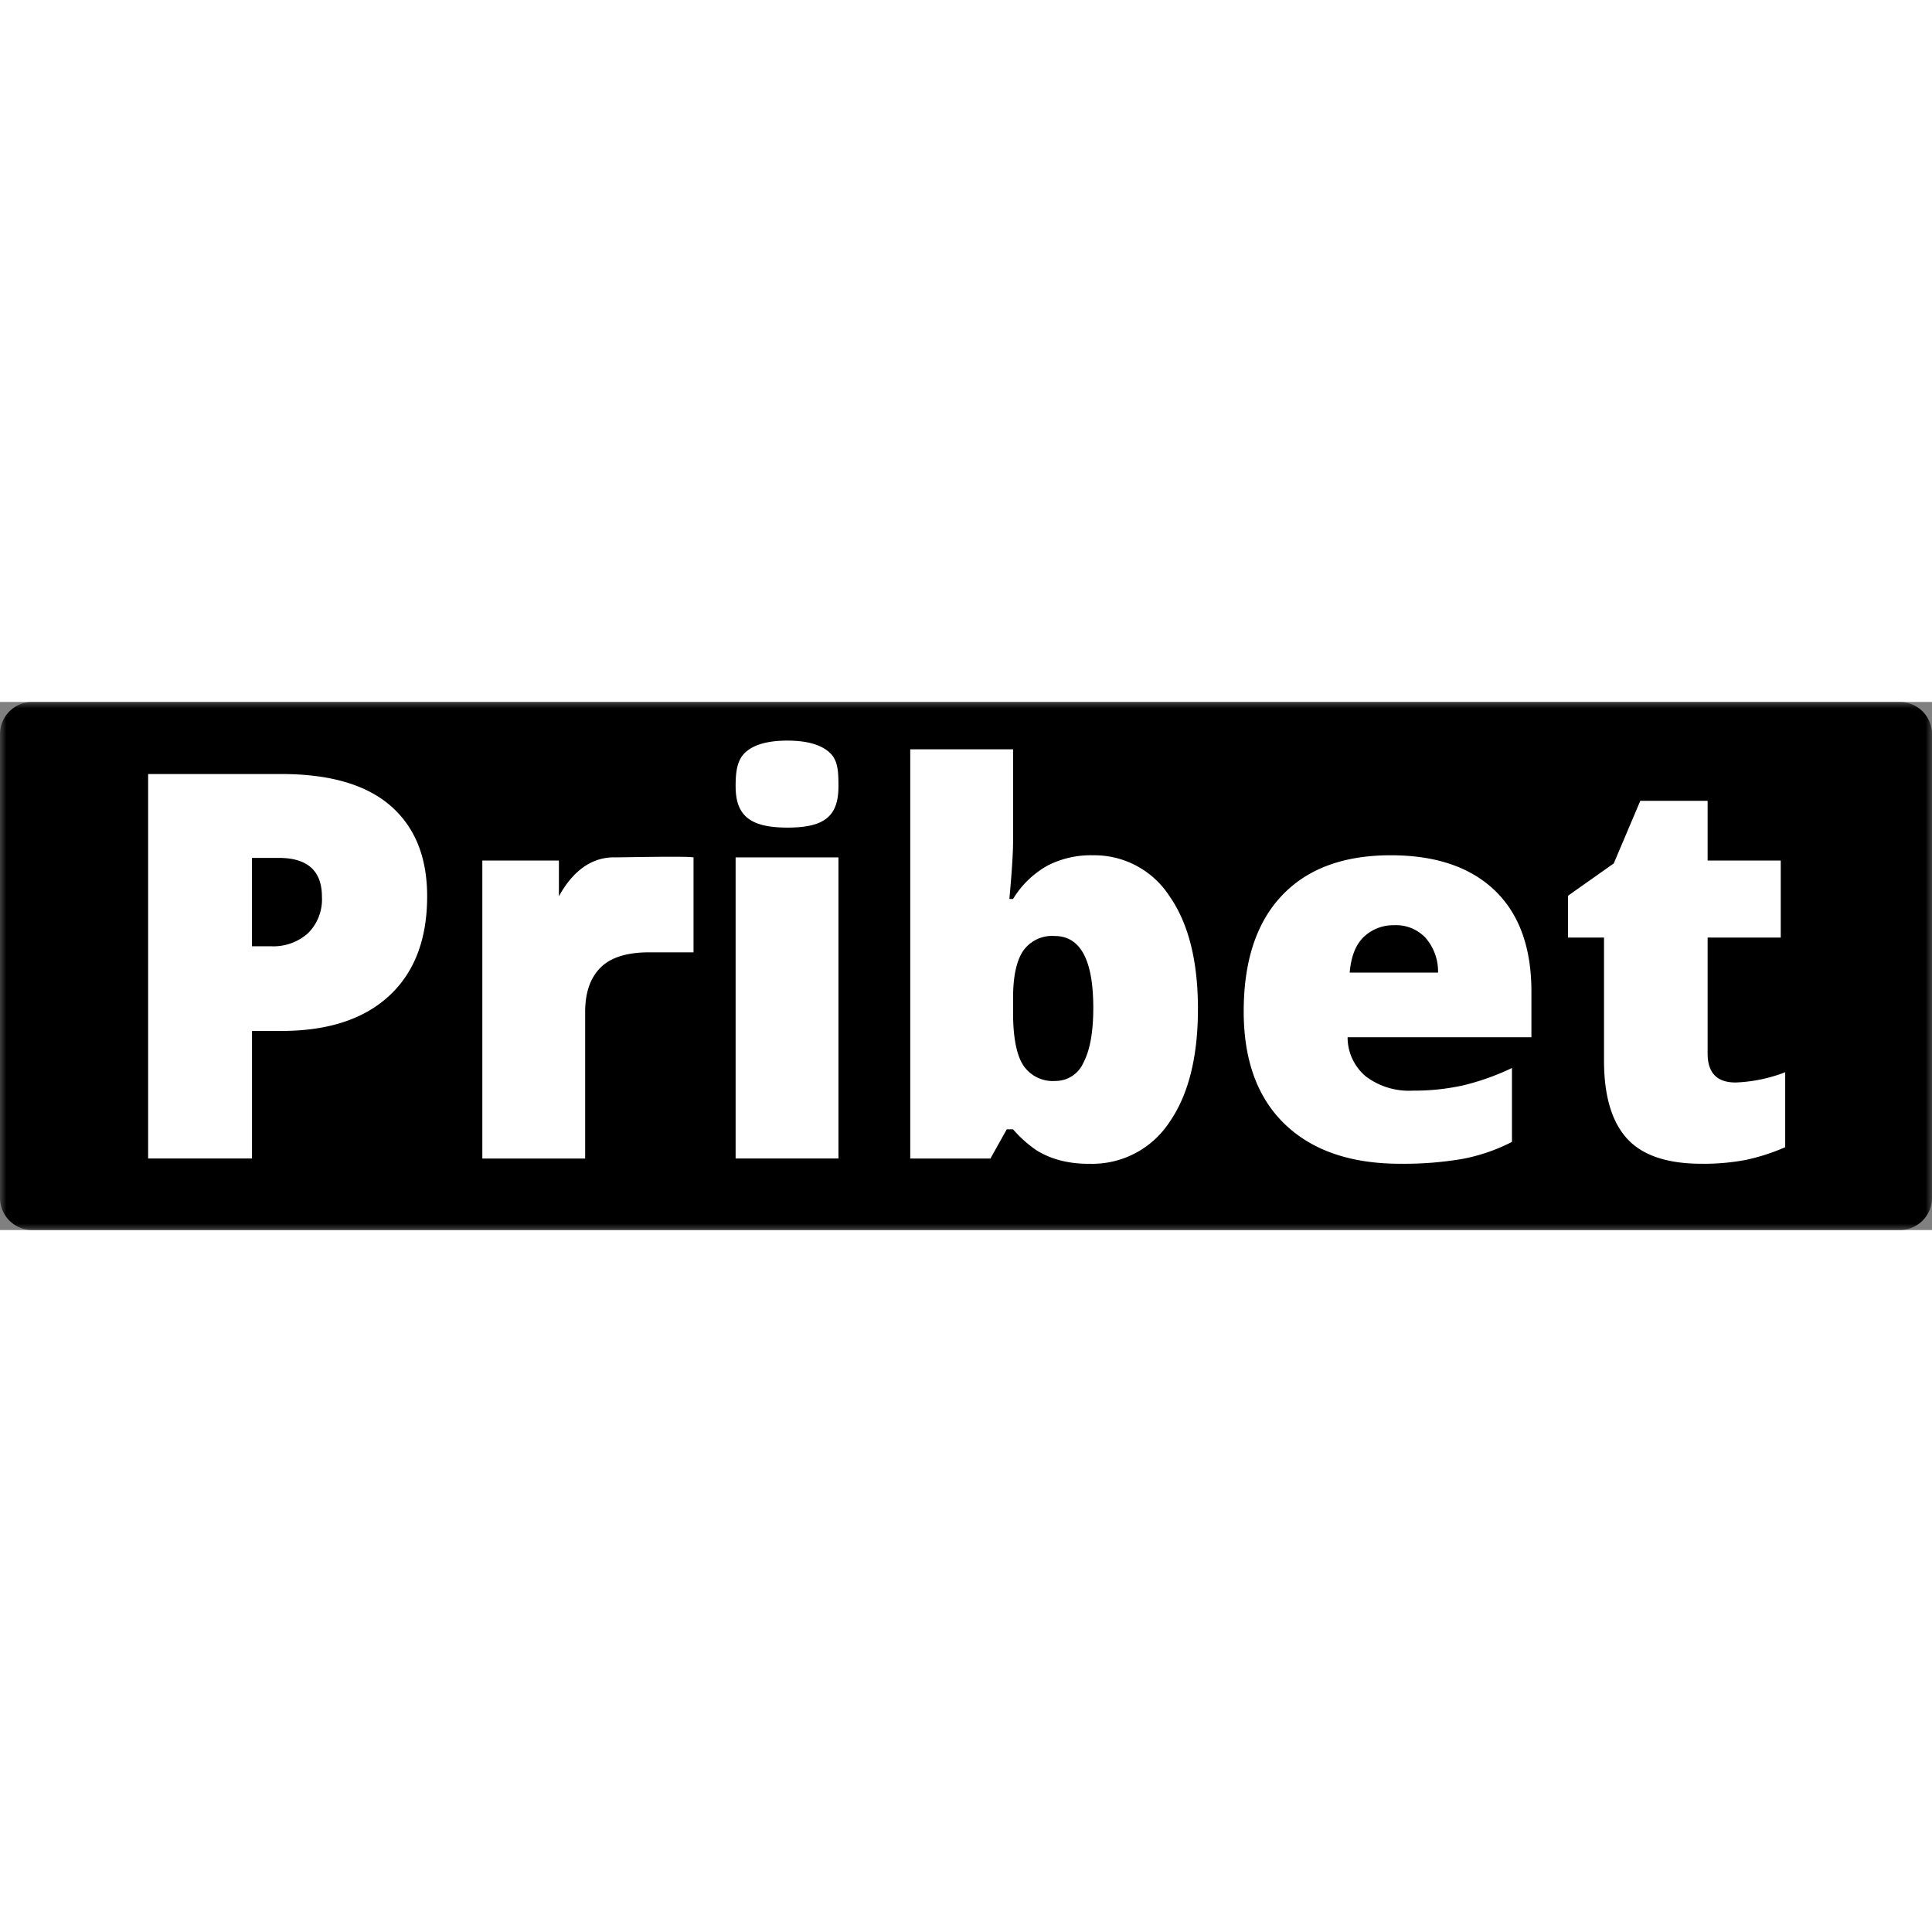
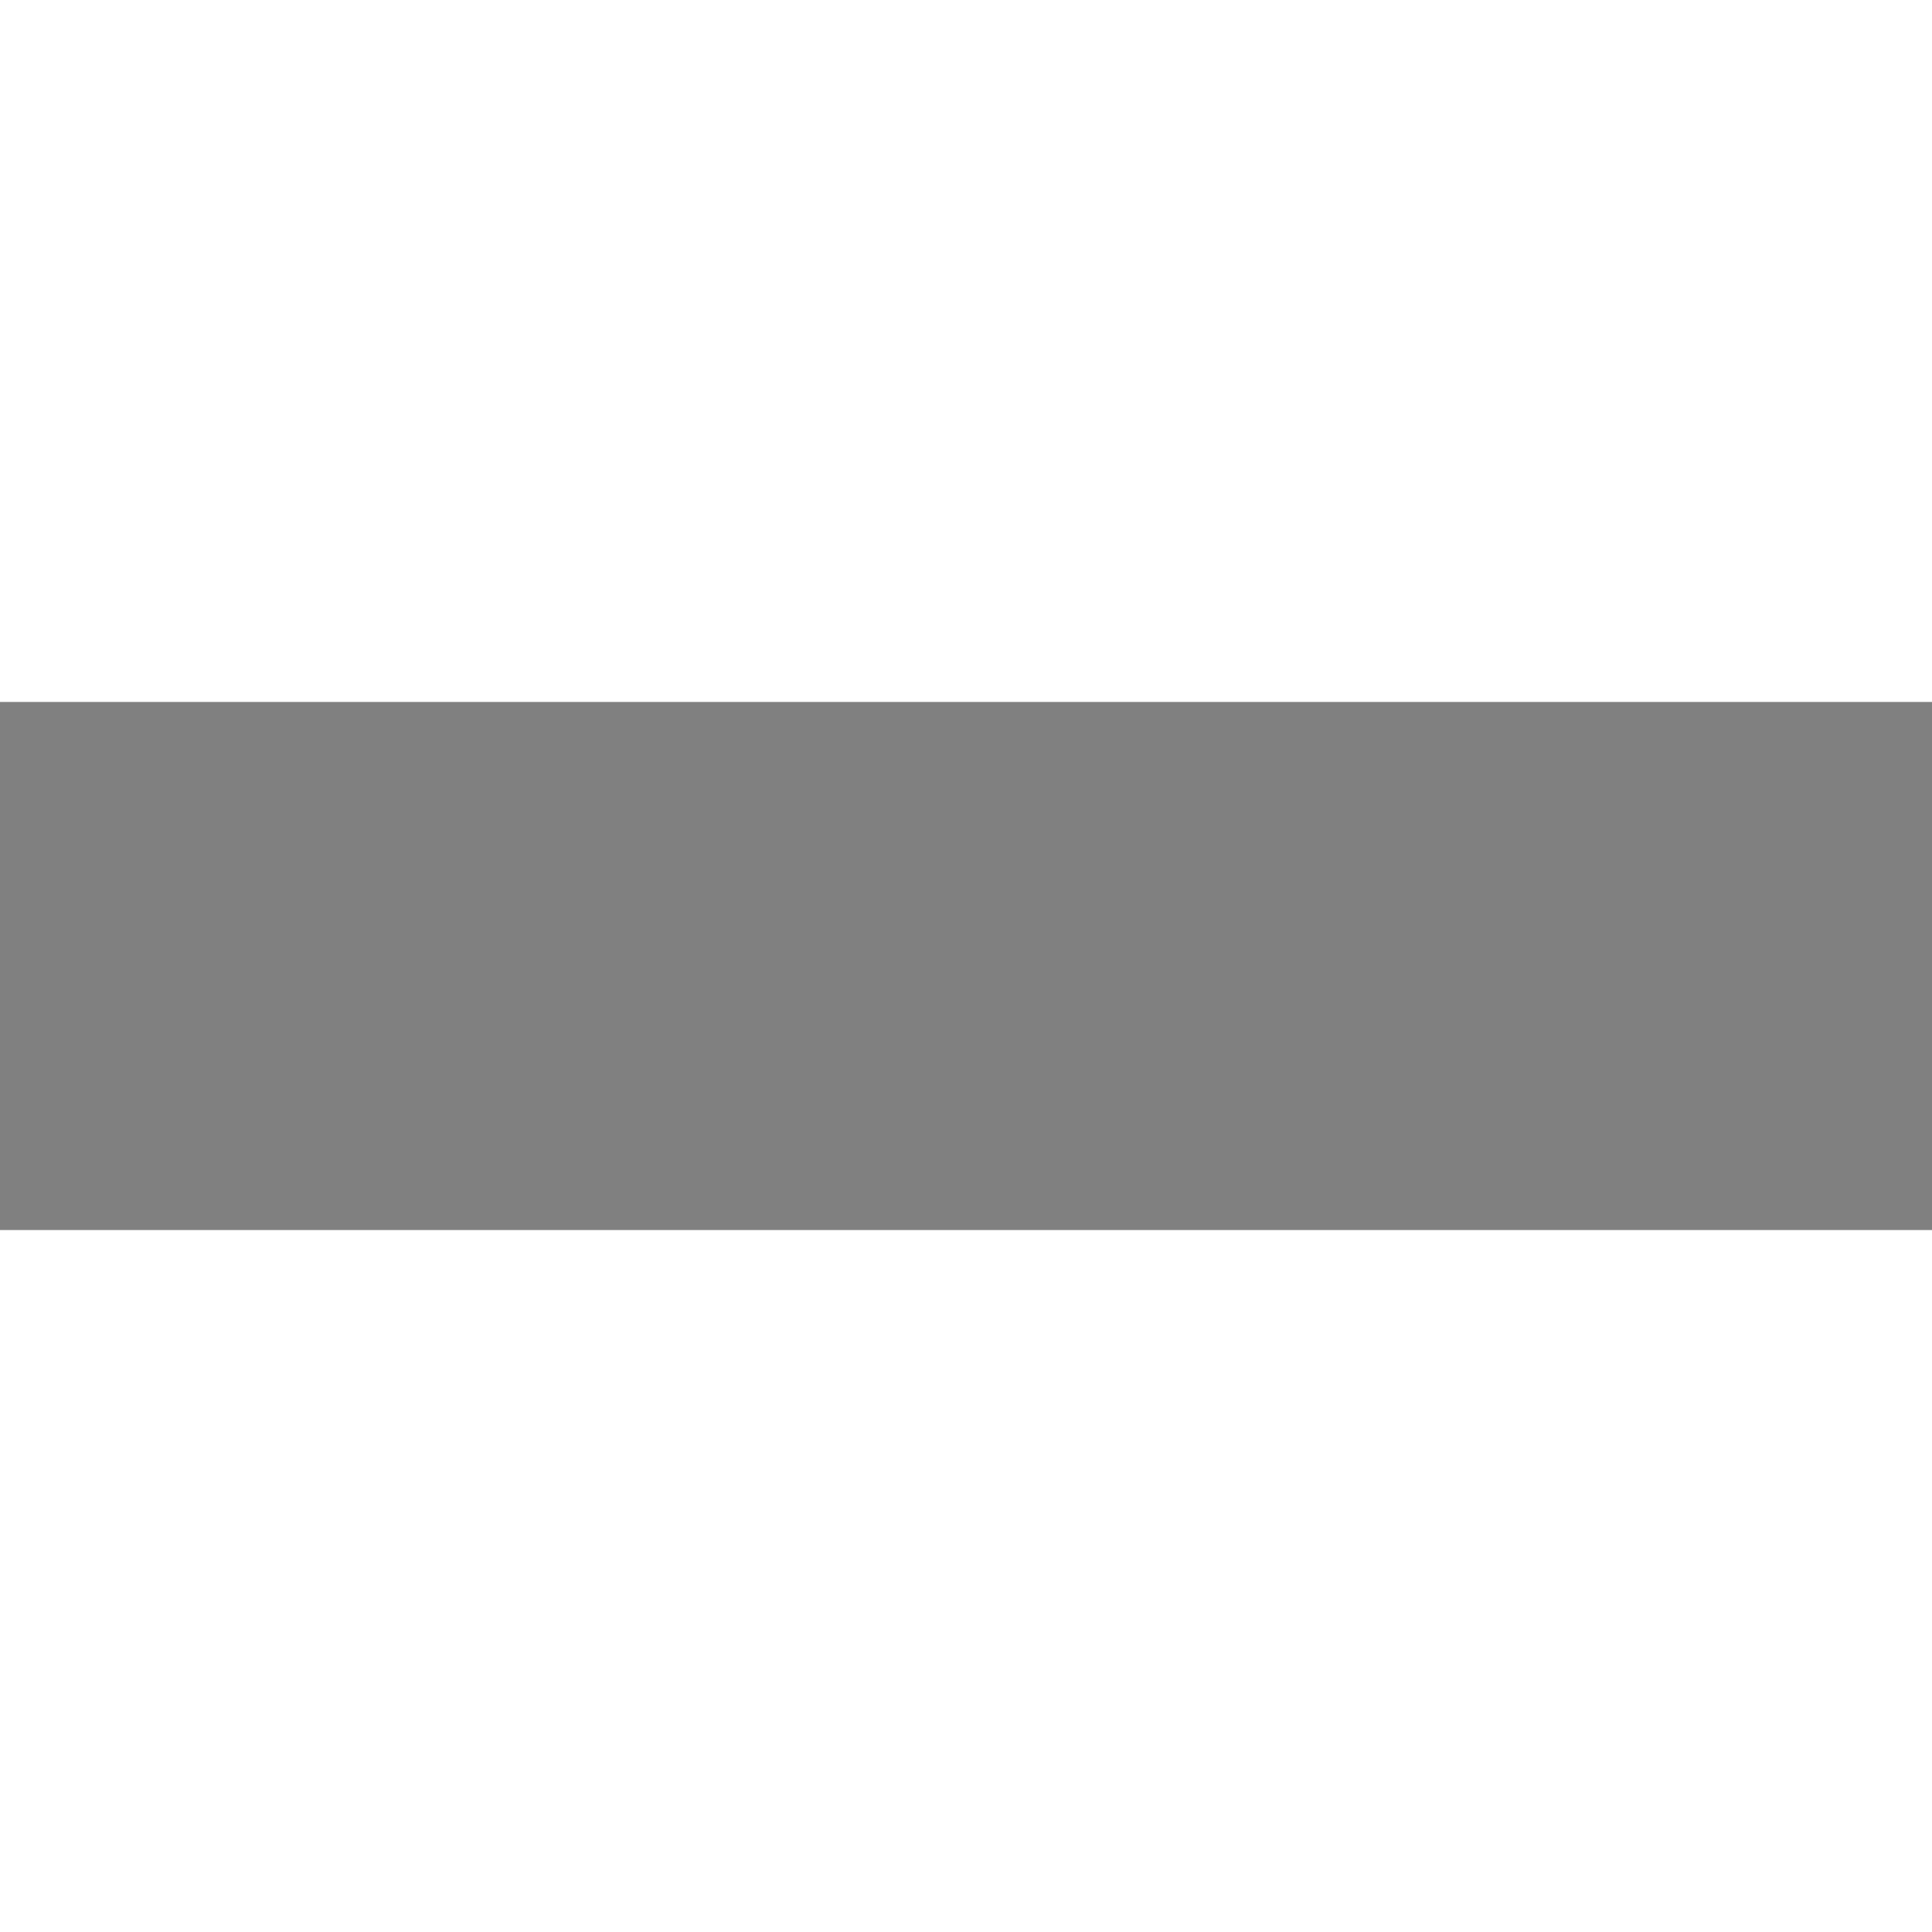
<svg xmlns="http://www.w3.org/2000/svg" width="150" height="150" fill="none" viewBox="0 0 150 41">
  <rect x="0" y="0" width="150" height="41" fill="#808080" stroke="none" />
  <mask id="a" width="150" height="41" x="0" y="0" maskUnits="userSpaceOnUse" style="mask-type:luminance">
-     <path fill="#fff" d="M150 0H0v41h150V0Z" />
-   </mask>
+     </mask>
  <g mask="url(#a)">
    <path fill="#000" d="M147.5 0H2.5A2.5 2.5 0 0 0 0 2.5v36A2.5 2.5 0 0 0 2.5 41h145a2.5 2.5 0 0 0 2.5-2.5v-36a2.5 2.5 0 0 0-2.5-2.5Z" />
-     <path fill="#fff" d="M33.164 15.088c0 3.333-.983 5.909-2.95 7.728s-4.76 2.728-8.381 2.726h-2.267v9.903h-8.065V5.595h10.332c3.77 0 6.602.823 8.494 2.47 1.891 1.647 2.837 3.988 2.837 7.023Zm-13.6 3.879h1.47a4.016 4.016 0 0 0 2.889-1.021 3.706 3.706 0 0 0 1.072-2.818c0-2.014-1.117-3.021-3.35-3.021h-2.082l.001 6.86Zm28.139-6.9c.694 0 5.517-.109 6.143 0v7.371h-3.43c-1.743 0-3.01.398-3.8 1.195-.791.796-1.186 1.943-1.184 3.44v11.373h-7.984V12.312h5.946v2.777c.666-1.226 2.013-3.049 4.31-3.024l-.002.002Zm17.394 23.379h-7.984V12.067h7.984v23.379ZM57.113 6.554c0-1.2.13-2.09.797-2.675.667-.586 1.742-.878 3.226-.878 1.483 0 2.566.3 3.246.9.68.6.715 1.483.715 2.654 0 2.342-1.116 3.2-3.961 3.2-2.817-.004-4.022-.861-4.022-3.203l-.001.002Zm27.687 5.35a6.949 6.949 0 0 1 5.993 3.165c1.477 2.11 2.215 5.03 2.215 8.76 0 3.756-.745 6.7-2.236 8.83a7.168 7.168 0 0 1-6.217 3.196 8.63 8.63 0 0 1-2.287-.275 6.74 6.74 0 0 1-1.787-.766 9.361 9.361 0 0 1-1.827-1.633h-.49l-1.266 2.266h-6.227V3.676h7.983v7.187c0 .858-.095 2.335-.286 4.431h.286a7.294 7.294 0 0 1 2.685-2.593 7.35 7.35 0 0 1 3.463-.799l-.002.002Zm-2.92 6.268a2.732 2.732 0 0 0-2.45 1.165c-.517.776-.776 1.994-.776 3.654v1.123c0 1.892.259 3.25.776 4.074a2.76 2.76 0 0 0 2.532 1.236 2.357 2.357 0 0 0 2.164-1.44c.504-.96.756-2.372.756-4.237.001-3.718-.999-5.576-3-5.576l-.002.002Zm26.85 17.683c-3.852 0-6.844-1.025-8.974-3.073-2.13-2.05-3.195-4.966-3.195-8.75 0-3.907.986-6.905 2.96-8.995 1.974-2.089 4.791-3.134 8.453-3.134 3.485 0 6.176.91 8.075 2.726 1.899 1.818 2.849 4.435 2.85 7.85v3.553h-14.272a3.96 3.96 0 0 0 1.419 3.043 5.56 5.56 0 0 0 3.644 1.102c1.301.01 2.599-.124 3.869-.4a19.156 19.156 0 0 0 3.829-1.358v5.738a14.095 14.095 0 0 1-3.88 1.327 26.84 26.84 0 0 1-4.776.369l-.002.002Zm-.47-18.52a3.32 3.32 0 0 0-2.358.888c-.633.592-1.004 1.521-1.113 2.787h6.86a3.973 3.973 0 0 0-.95-2.675 3.13 3.13 0 0 0-2.437-1.002l-.002.002Zm26.483 12.21a11.874 11.874 0 0 0 3.859-.797v5.82c-.988.434-2.017.766-3.073.99-1.127.211-2.273.31-3.42.296-2.682 0-4.615-.657-5.8-1.97-1.185-1.314-1.776-3.332-1.774-6.055v-9.535h-2.797v-3.247l3.553-2.511 2.062-4.86h5.227v4.636h5.676v5.982h-5.676v9.005c0 1.496.721 2.245 2.163 2.245v.001Z" />
  </g>
</svg>